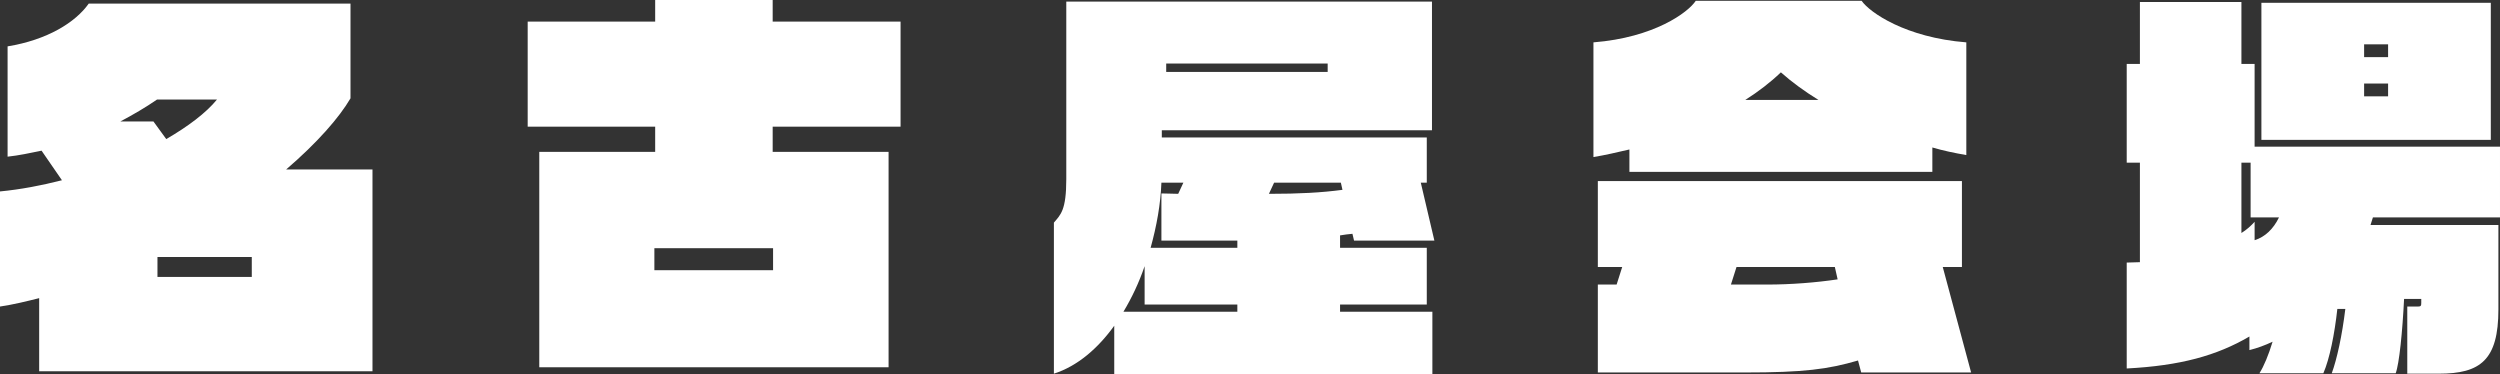
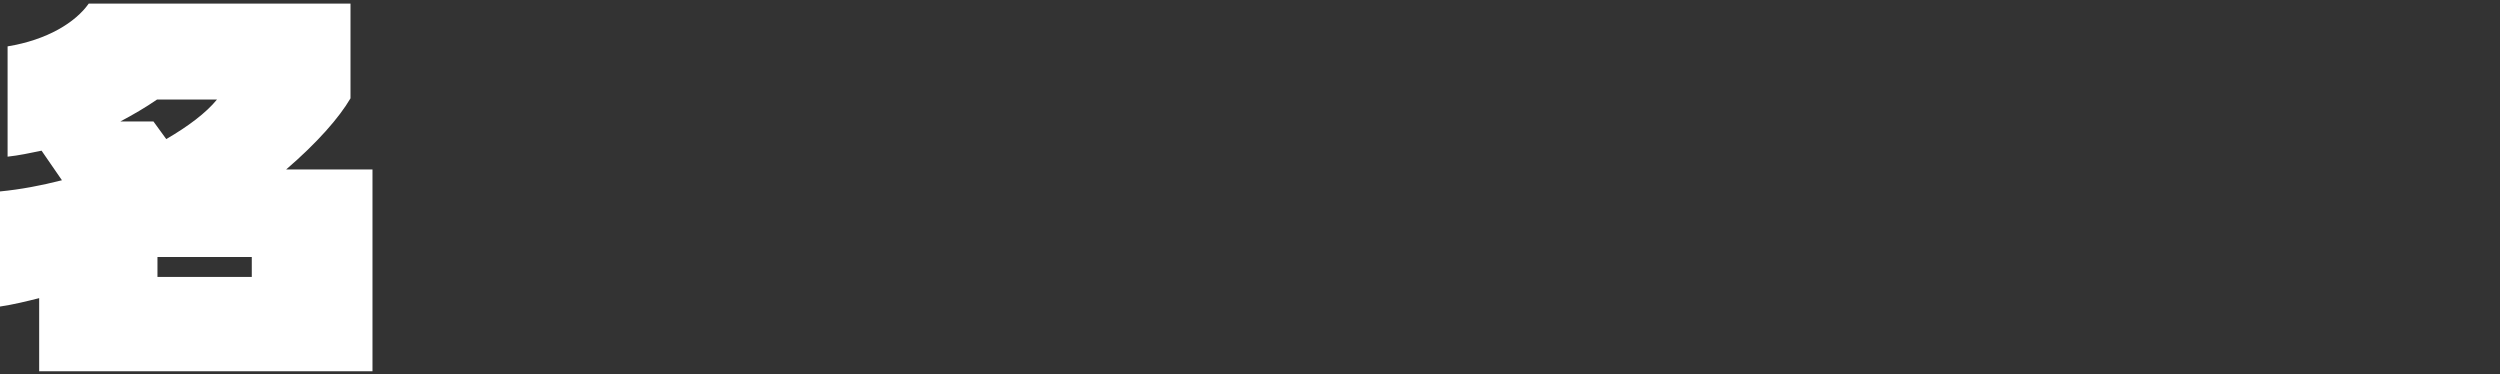
<svg xmlns="http://www.w3.org/2000/svg" id="_レイヤー_2" data-name="レイヤー 2" viewBox="0 0 375.32 56.16">
  <rect x="0" y="0" width="375.32" height="56.16" fill="#333333" stroke="none" />
  <defs>
    <style>
      .cls-1 {
        fill: #fff;
        stroke-width: 0px;
      }
    </style>
  </defs>
  <g id="_レイヤー_3" data-name="レイヤー 3">
    <g>
      <path class="cls-1" d="M5.88,55.74v-10.98c-1.92.48-3.84.96-5.88,1.26v-17.28c3.12-.3,6.24-.9,9.3-1.68l-3.06-4.44c-1.74.36-3.42.72-5.1.9V6.96c5.94-.96,10.2-3.6,12.18-6.42h39.3v14.22c-1.68,2.88-4.98,6.66-9.66,10.68h12.96v30.3H5.88ZM23.58,14.94c-1.74,1.2-3.6,2.28-5.52,3.3h4.98l1.92,2.64c3.3-1.92,5.94-3.9,7.62-5.94h-9ZM37.8,38.58h-14.16v3h14.16v-3Z" />
-       <path class="cls-1" d="M116,19.02v3.78h17.4v32.34h-52.44V22.8h17.4v-3.78h-19.14V3.24h19.14V0h17.64v3.24h19.2v15.78h-19.2ZM116.06,37.26h-17.82v3.3h17.82v-3.3Z" />
-       <path class="cls-1" d="M203.28,36.12l-.24-1.02c-.6.06-1.2.12-1.86.24v1.86h13.02v8.52h-13.02v1.08h13.86v9.36h-47.76v-7.26c-2.46,3.42-5.52,6.06-9.06,7.2v-22.68c1.02-1.2,1.86-1.86,1.86-6.54V.24h54.9v19.32h-40.56v1.08h39.78v6.78h-.9l2.04,8.7h-12.06ZM185.76,45.72h-13.92v-5.76c-.84,2.46-1.92,4.74-3.18,6.84h17.1v-1.08ZM185.76,36.12h-11.4v-7.08c.9,0,1.74.06,2.52.06l.78-1.68h-3.3c-.12,3.24-.72,6.54-1.62,9.78h13.02v-1.08ZM199.32,9.54h-24.24v1.26h24.24v-1.26ZM201.3,27.42h-10.02l-.78,1.68c4.56,0,7.86-.18,11.04-.6l-.24-1.08Z" />
-       <path class="cls-1" d="M290.1,22.14v3.66h-45.48v-3.36c-1.8.42-3.6.84-5.4,1.14V6.36c9.12-.72,14.22-4.5,15.36-6.24h24.9c1.2,1.74,6.6,5.52,15.72,6.24v16.92c-1.74-.3-3.48-.66-5.1-1.14ZM279.42,55.92l-.48-1.8c-4.5,1.32-8.16,1.8-16.98,1.8h-22.08v-13.2h2.82l.84-2.64h-3.66v-12.9h54.66v12.9h-2.88l4.26,15.84h-16.5ZM275.46,40.08h-14.76l-.84,2.64h5.4c3.66,0,7.38-.3,10.62-.78l-.42-1.86ZM267.36,10.86c-1.56,1.5-3.36,2.88-5.34,4.14h10.98c-2.04-1.26-3.96-2.64-5.64-4.14Z" />
-       <path class="cls-1" d="M356.24,32.64c-.12.42-.24.78-.36,1.14h19.2v12.66c0,7.62-2.7,9.66-8.94,9.66h-4.74v-10.08h1.62c.42,0,.48-.12.48-.54v-.6h-2.58c-.24,4.86-.72,9.72-1.26,11.16h-9.6c.78-2.1,1.56-5.7,2.04-9.66h-1.2c-.42,3.78-1.14,7.44-2.1,9.66h-9.6c.66-1.02,1.38-2.76,1.98-4.74-1.14.54-2.28.96-3.48,1.26v-2.04c-4.92,2.88-10.38,4.38-18.42,4.8v-15.9c.72,0,1.38-.06,1.98-.06v-14.94h-1.98v-14.82h1.98V.3h15.24v9.3h1.98v12.42h36.84v10.62h-19.08ZM337.88,32.64v-8.22h-1.38v10.56c.78-.48,1.44-1.08,1.98-1.68v2.76c1.56-.48,2.82-1.68,3.66-3.42h-4.26ZM339.5,21V.42h34.44v20.58h-34.44ZM358.52,6.66h-3.6v1.92h3.6v-1.92ZM358.52,12.54h-3.6v1.92h3.6v-1.92Z" />
    </g>
  </g>
</svg>